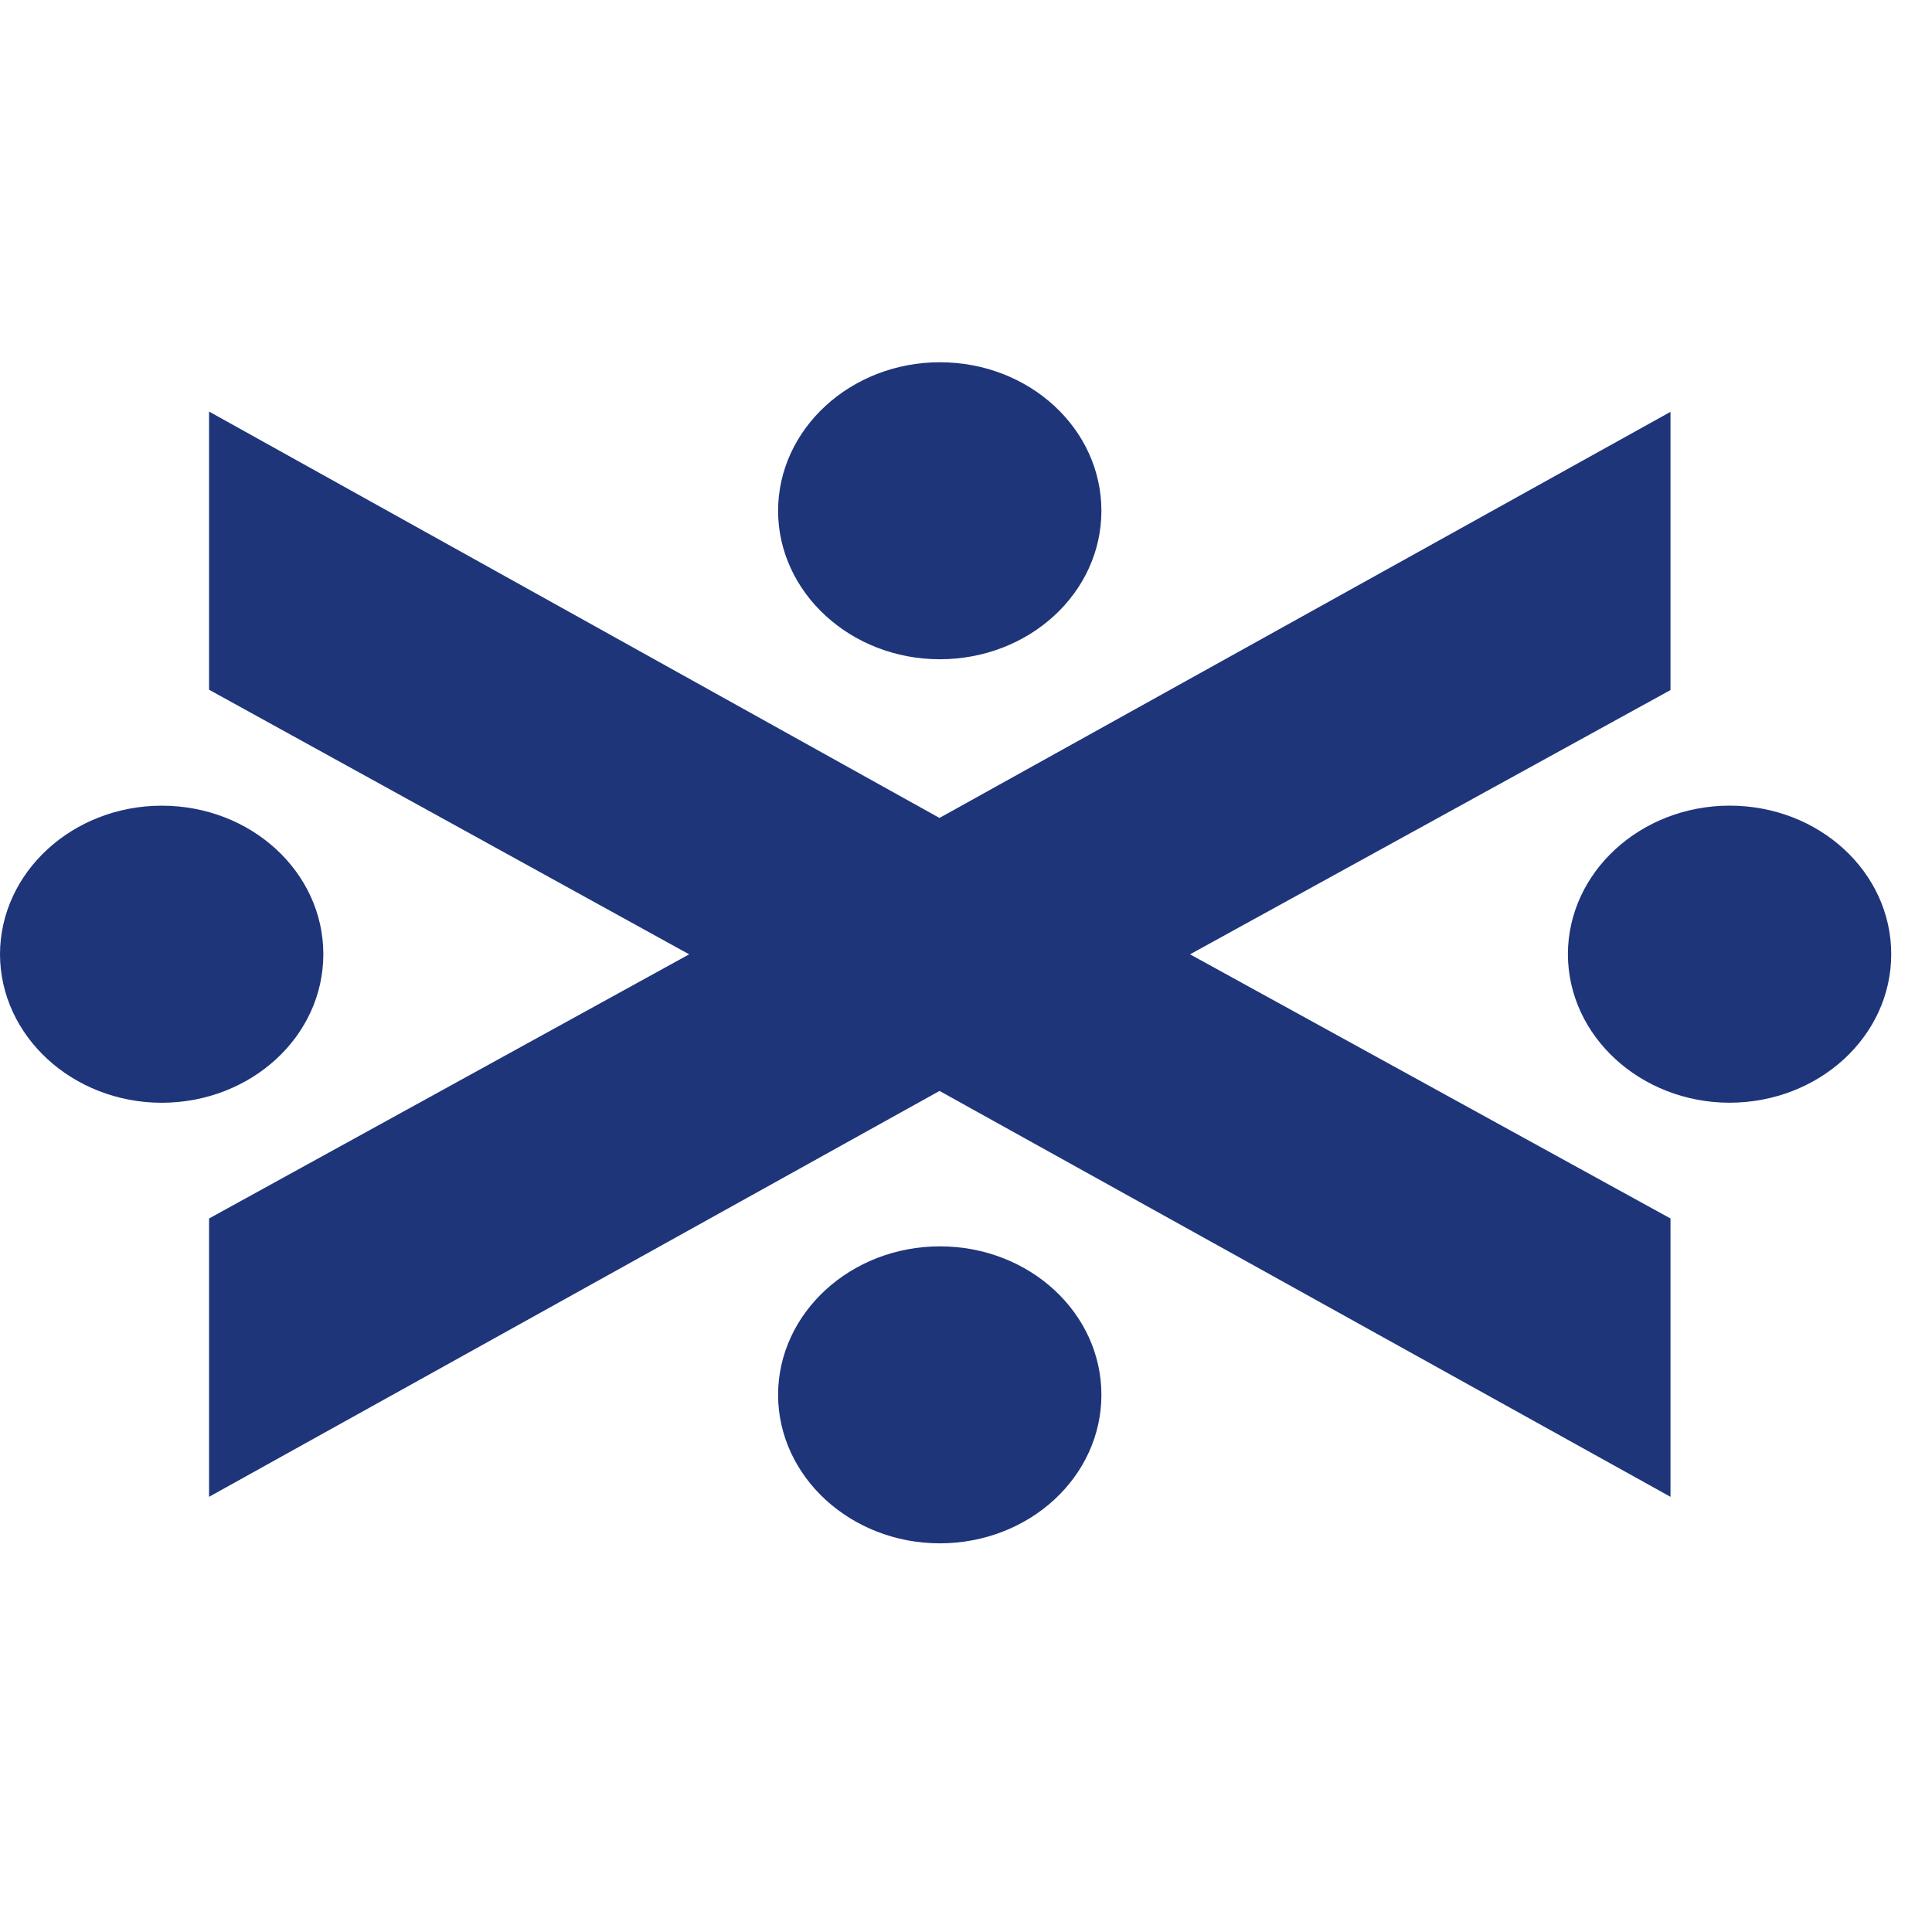
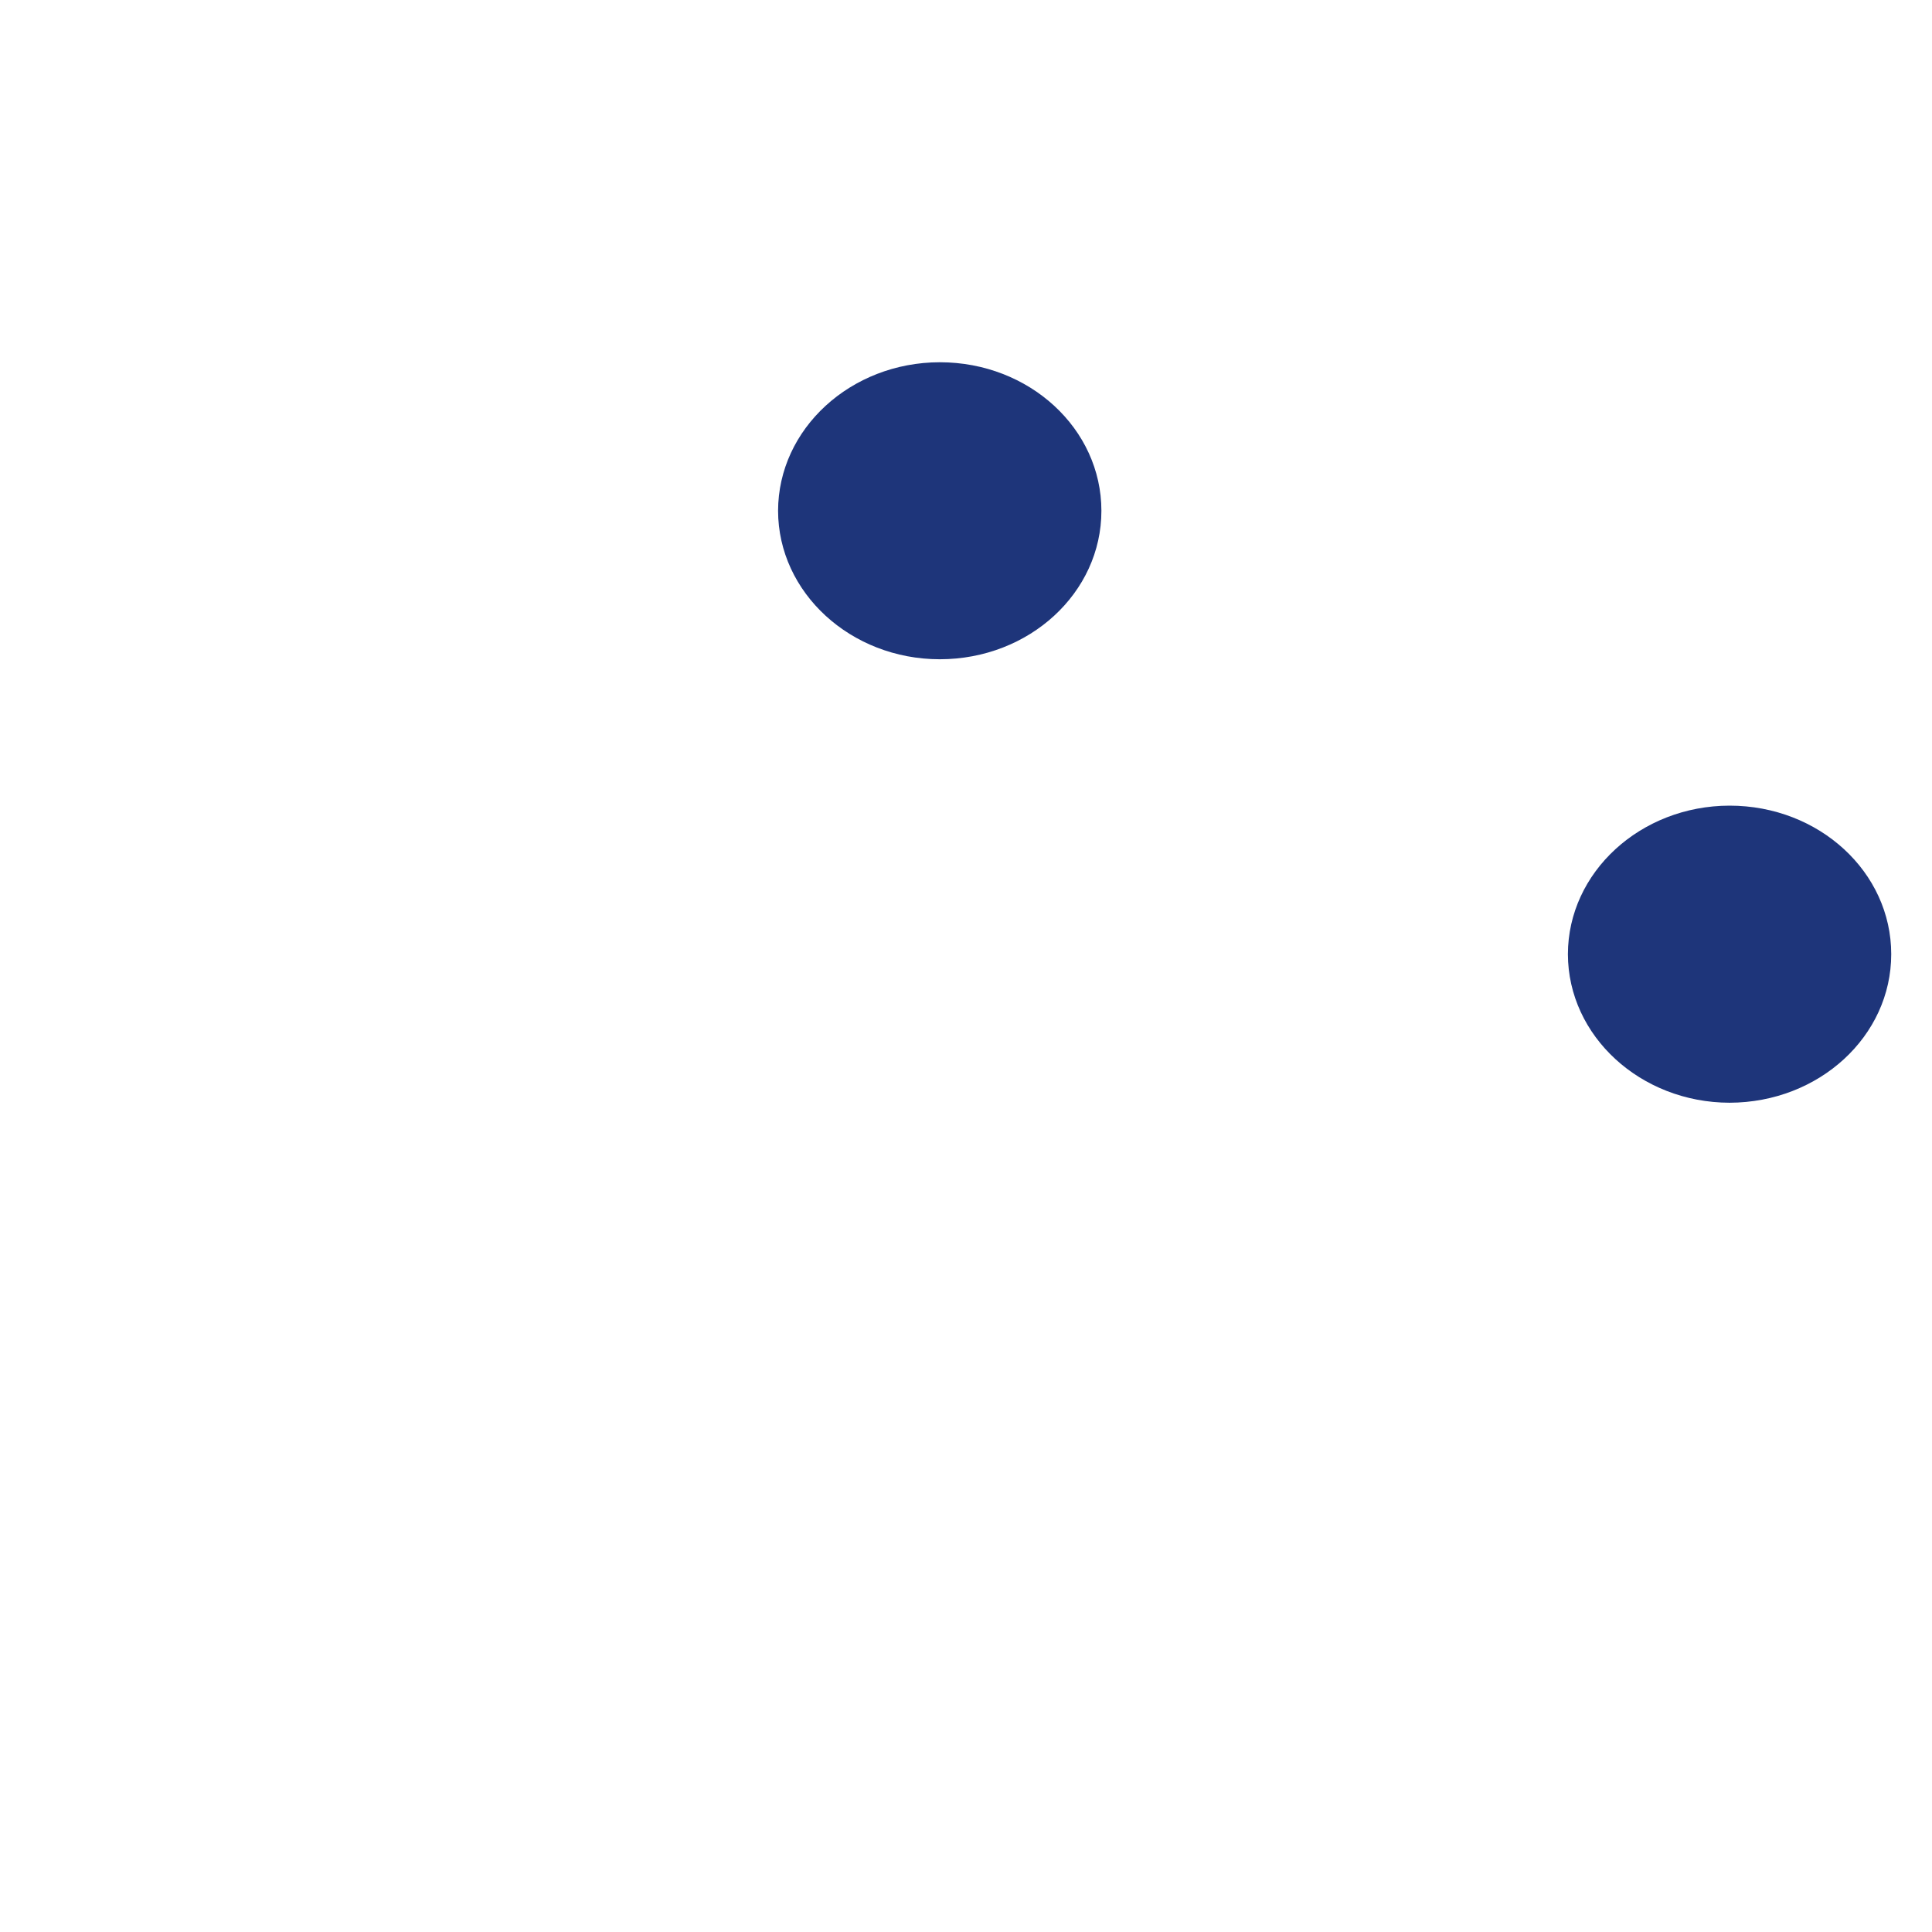
<svg xmlns="http://www.w3.org/2000/svg" width="48" height="48" viewBox="0 0 48 48" fill="none">
  <g style="mix-blend-mode:luminosity">
-     <path d="M27.364 34.654C27.364 32.618 25.575 30.965 23.348 30.965C21.136 30.968 19.335 32.618 19.331 34.654C19.335 36.689 21.136 38.341 23.348 38.344C25.575 38.341 27.364 36.689 27.364 34.654Z" fill="#1E357A" />
    <path d="M27.364 12.691C27.364 10.653 25.575 9 23.348 9C21.136 9.003 19.335 10.653 19.331 12.691C19.335 14.725 21.136 16.378 23.348 16.379C25.575 16.378 27.364 14.725 27.364 12.691Z" fill="#1E357A" />
-     <path d="M4.016 20.017C6.244 20.017 8.033 21.67 8.033 23.707C8.033 25.743 6.244 27.394 4.016 27.398C1.805 27.394 0.005 25.743 0 23.707C0.005 21.67 1.805 20.02 4.016 20.017Z" fill="#1E357A" />
-     <path d="M46.987 23.706C46.987 21.669 45.198 20.016 42.97 20.016C40.759 20.019 38.958 21.669 38.954 23.706C38.958 25.742 40.759 27.392 42.97 27.397C45.198 27.392 46.987 25.742 46.987 23.706Z" fill="#1E357A" />
-     <path d="M41.503 10.232V17.144L29.566 23.71L41.503 30.273V37.188L23.342 27.104L5.194 37.188V30.273L17.122 23.71L5.194 17.136V10.225L23.34 20.321L23.437 20.268L41.503 10.232Z" fill="#1E357A" />
+     <path d="M46.987 23.706C46.987 21.669 45.198 20.016 42.97 20.016C40.759 20.019 38.958 21.669 38.954 23.706C38.958 25.742 40.759 27.392 42.97 27.397C45.198 27.392 46.987 25.742 46.987 23.706" fill="#1E357A" />
  </g>
</svg>